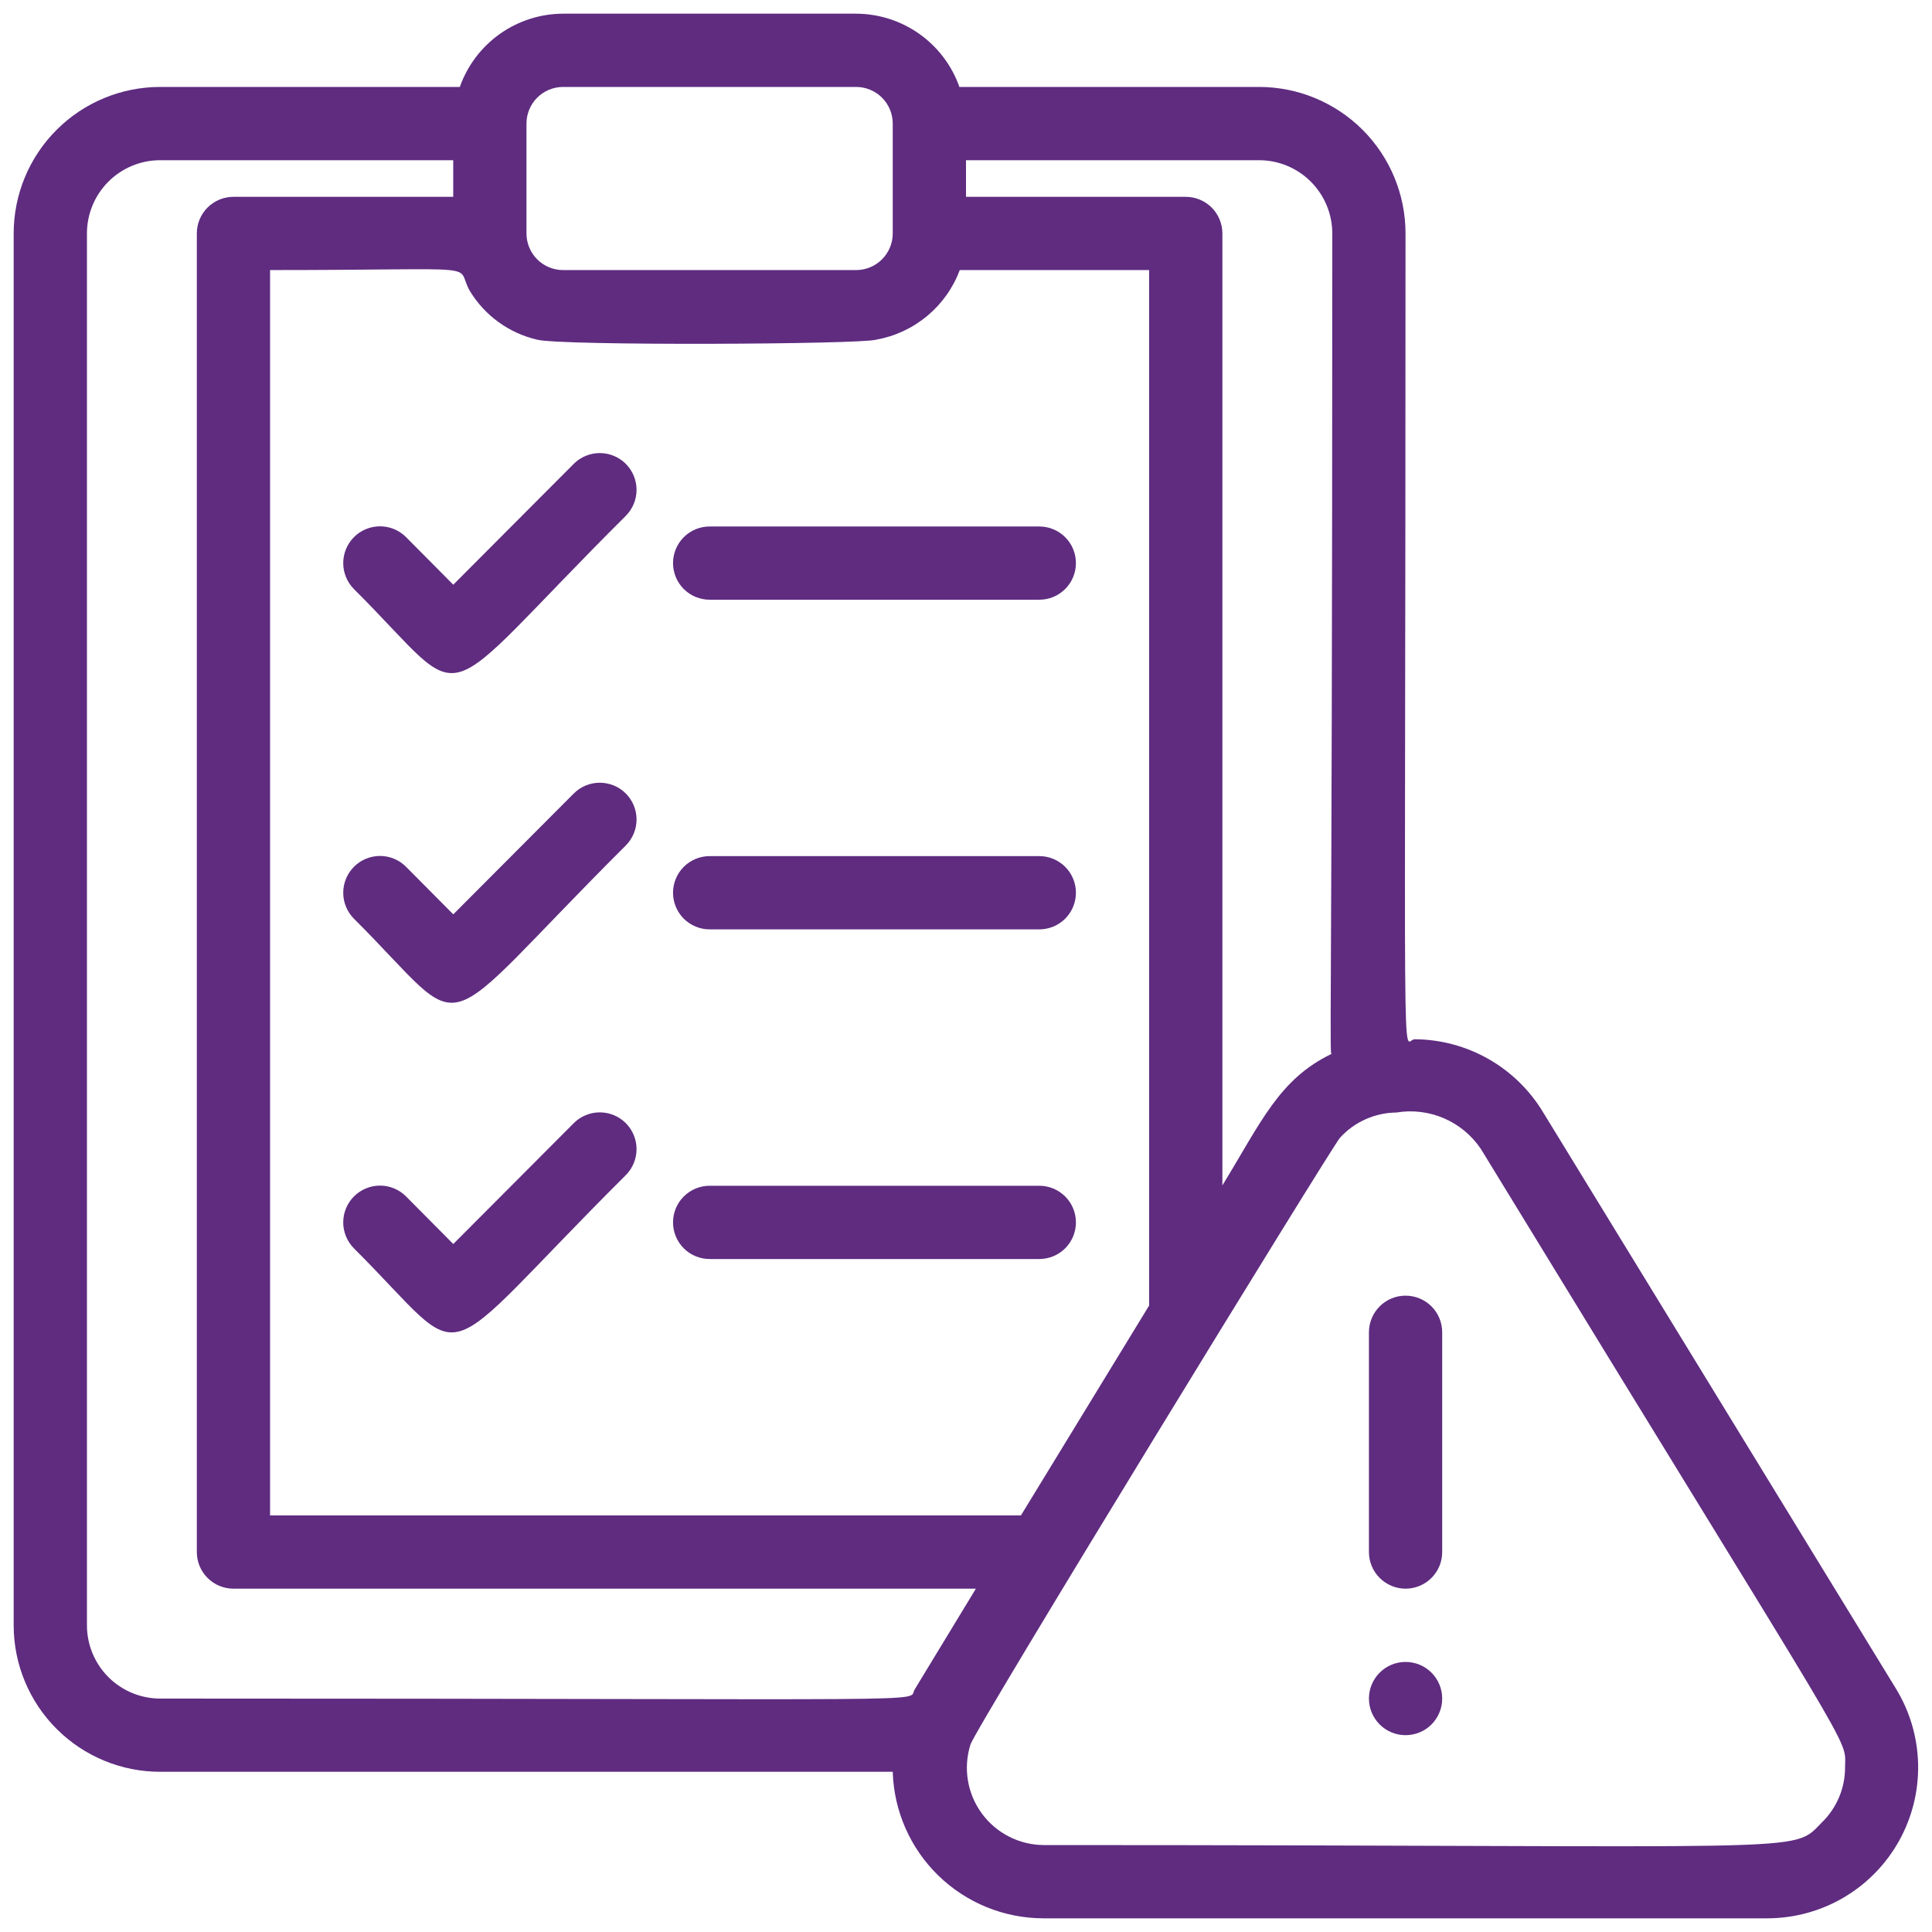
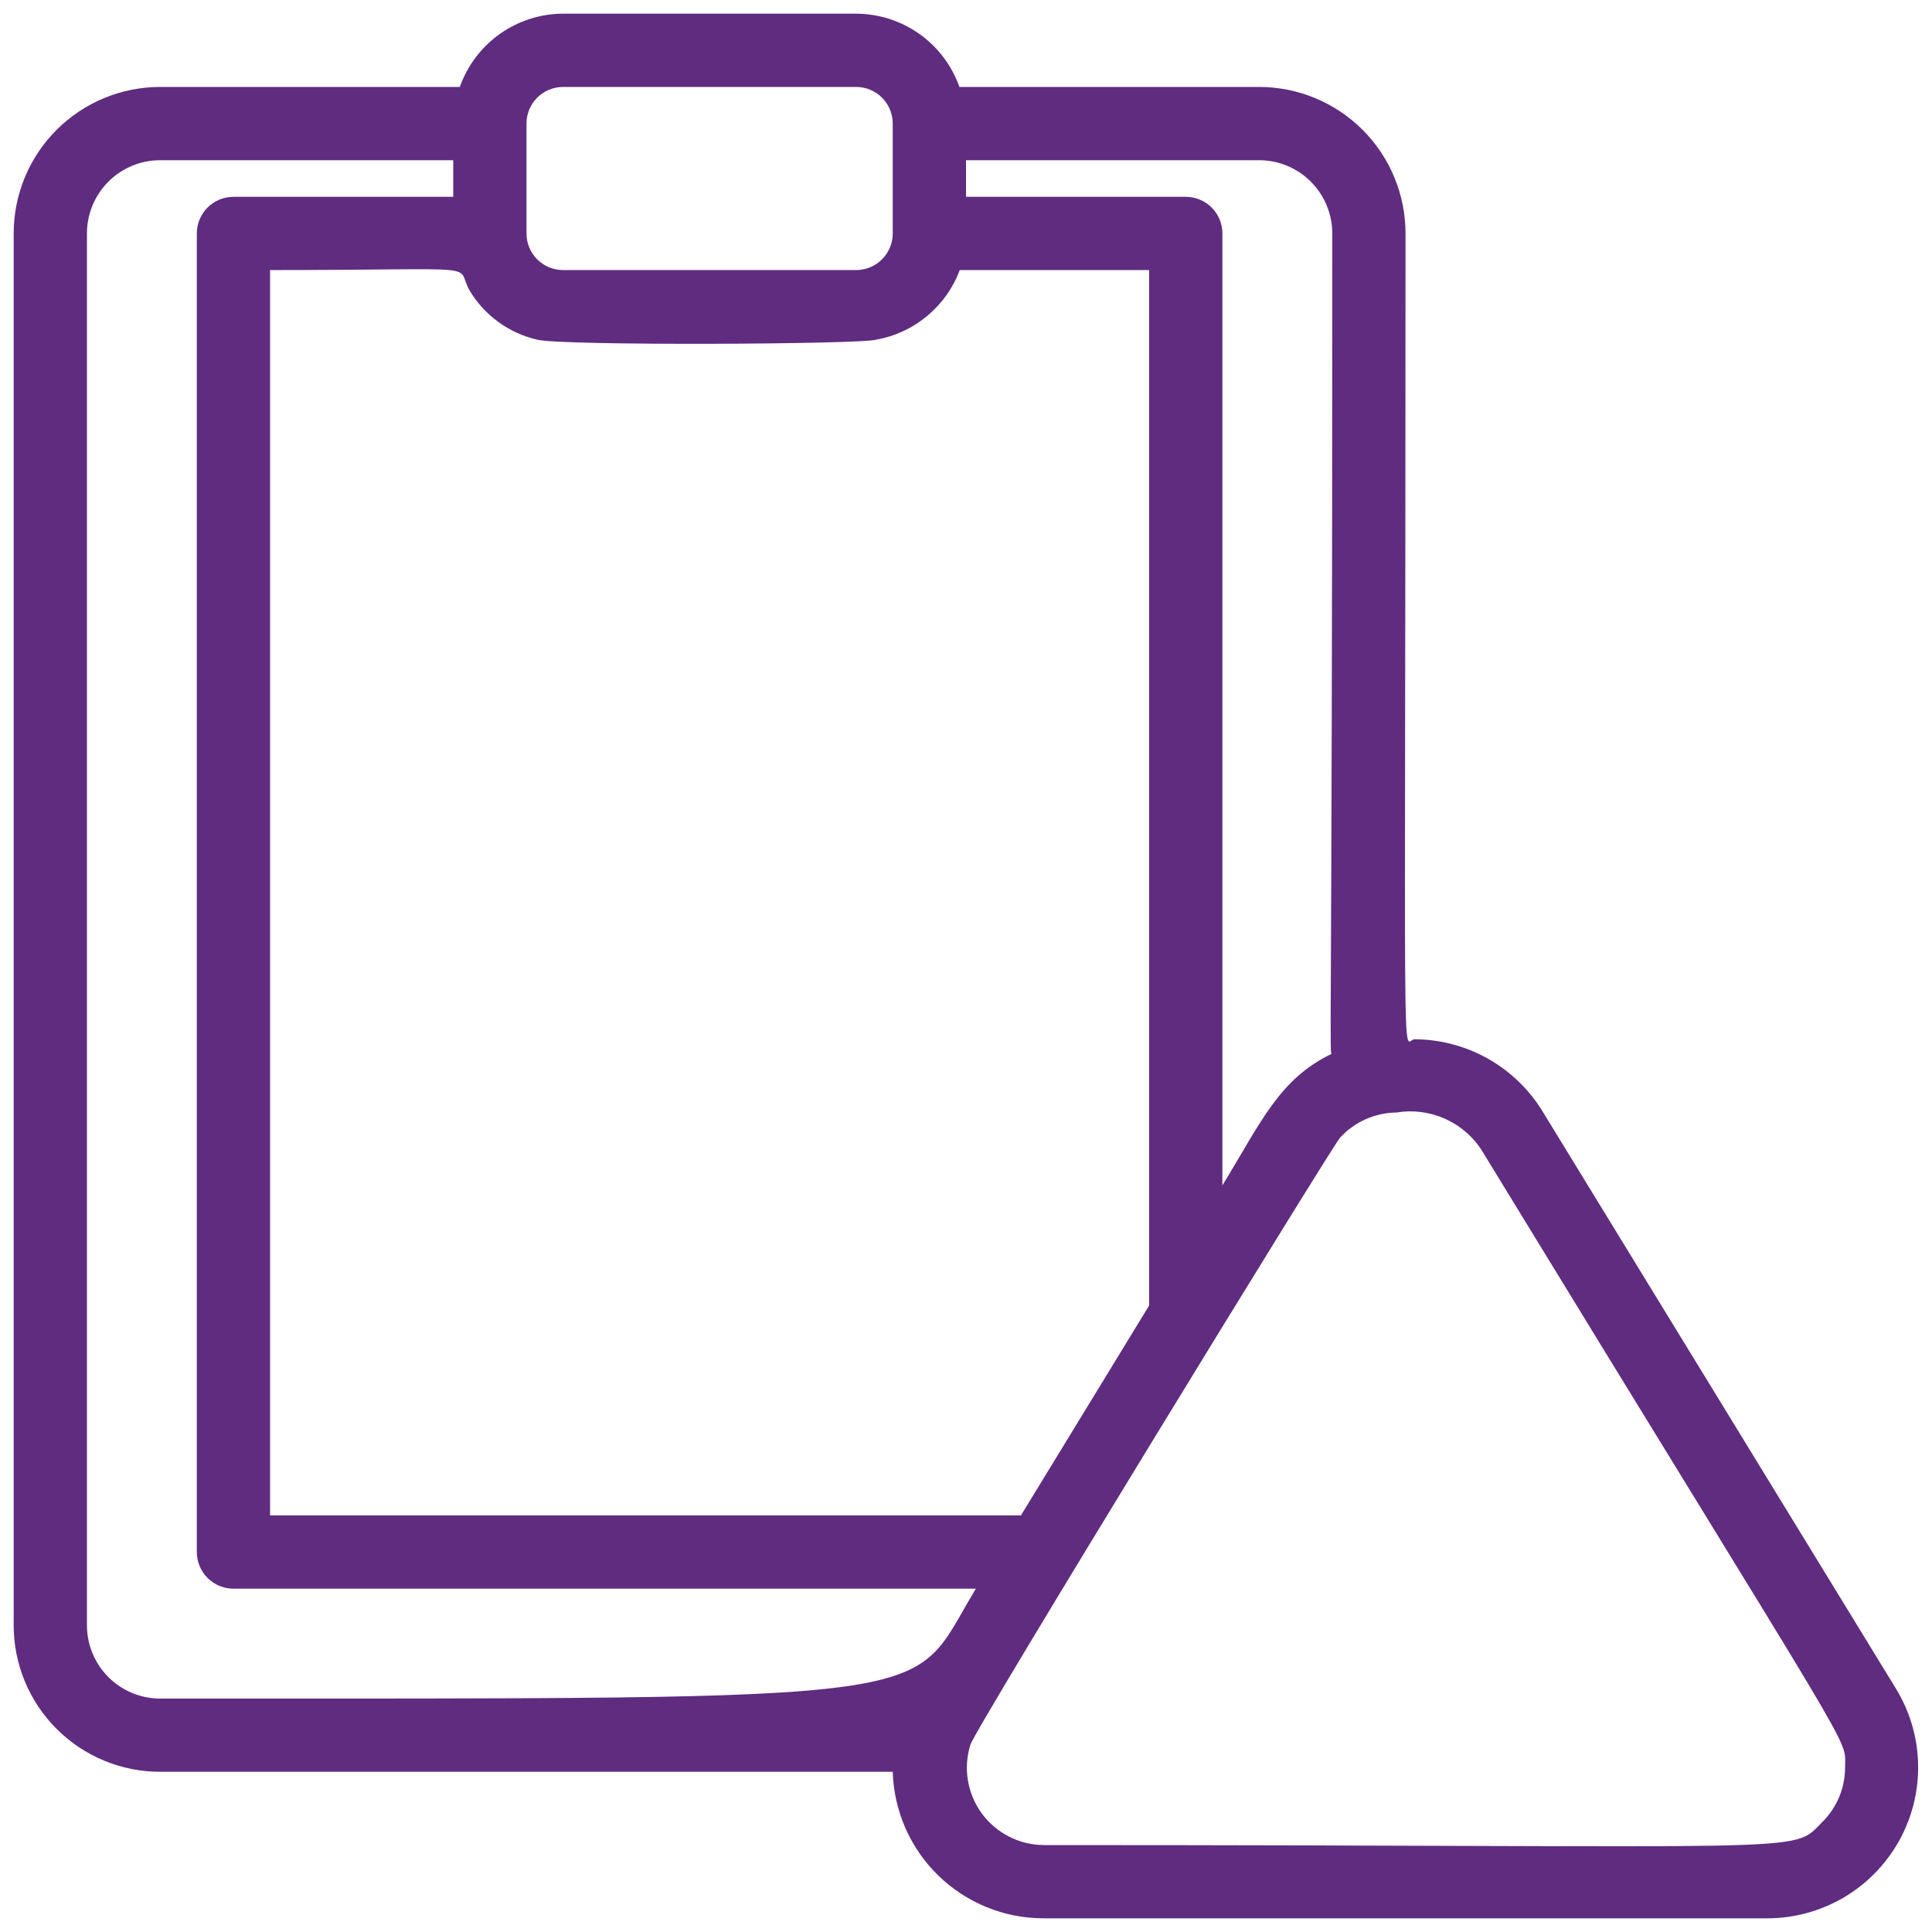
<svg xmlns="http://www.w3.org/2000/svg" width="75" height="75" viewBox="0 0 75 75" fill="none">
-   <path d="M73.601 65.554L59.909 43.188C59.391 42.325 58.66 41.61 57.786 41.112C56.912 40.614 55.924 40.349 54.918 40.344C54.406 40.344 54.562 43.728 54.562 9.062C54.562 7.554 53.963 6.107 52.897 5.041C51.83 3.974 50.383 3.375 48.875 3.375H37.244C36.951 2.545 36.408 1.827 35.69 1.317C34.972 0.808 34.114 0.534 33.234 0.531H21.859C20.979 0.534 20.122 0.808 19.404 1.317C18.686 1.827 18.143 2.545 17.85 3.375H6.219C4.71 3.375 3.264 3.974 2.197 5.041C1.13 6.107 0.531 7.554 0.531 9.062V63.094C0.531 64.602 1.13 66.049 2.197 67.115C3.264 68.182 4.71 68.781 6.219 68.781H34.656C34.701 70.303 35.335 71.747 36.426 72.809C37.517 73.87 38.978 74.466 40.5 74.469H68.611C69.651 74.468 70.672 74.189 71.57 73.663C72.467 73.136 73.208 72.38 73.716 71.472C74.224 70.564 74.481 69.538 74.461 68.497C74.441 67.457 74.144 66.441 73.601 65.554ZM51.719 9.062C51.719 41.766 51.577 40.969 51.719 40.898C49.657 41.879 48.96 43.557 47.453 46.017V9.062C47.453 8.685 47.303 8.324 47.037 8.057C46.77 7.79 46.408 7.641 46.031 7.641H37.5V6.219H48.875C49.629 6.219 50.352 6.518 50.886 7.052C51.419 7.585 51.719 8.308 51.719 9.062ZM39.633 58.828H10.484V10.484C19.215 10.484 17.594 10.2 18.248 11.309C18.535 11.779 18.913 12.187 19.36 12.509C19.807 12.831 20.313 13.061 20.85 13.186C21.774 13.428 33.405 13.371 34.016 13.186C34.745 13.055 35.426 12.738 35.995 12.264C36.563 11.79 36.999 11.177 37.258 10.484H44.609V50.681L39.633 58.828ZM21.859 3.375H33.234C33.611 3.375 33.973 3.525 34.24 3.791C34.506 4.058 34.656 4.42 34.656 4.797V9.062C34.656 9.44 34.506 9.801 34.24 10.068C33.973 10.335 33.611 10.484 33.234 10.484H21.859C21.482 10.484 21.121 10.335 20.854 10.068C20.587 9.801 20.438 9.44 20.438 9.062V4.797C20.438 4.42 20.587 4.058 20.854 3.791C21.121 3.525 21.482 3.375 21.859 3.375ZM3.375 63.094V9.062C3.375 8.308 3.675 7.585 4.208 7.052C4.741 6.518 5.465 6.219 6.219 6.219H17.594V7.641H9.062C8.685 7.641 8.324 7.79 8.057 8.057C7.79 8.324 7.641 8.685 7.641 9.062V60.25C7.641 60.627 7.79 60.989 8.057 61.255C8.324 61.522 8.685 61.672 9.062 61.672H37.884L35.509 65.582C35.182 66.108 37.599 65.938 6.219 65.938C5.465 65.938 4.741 65.638 4.208 65.105C3.675 64.571 3.375 63.848 3.375 63.094ZM70.729 70.743C69.506 71.981 70.843 71.625 40.514 71.625C40.045 71.622 39.584 71.509 39.166 71.295C38.749 71.081 38.387 70.773 38.111 70.394C37.834 70.015 37.65 69.576 37.574 69.114C37.497 68.651 37.531 68.177 37.671 67.729C37.813 67.174 51.733 44.467 52.017 44.169C52.295 43.863 52.633 43.618 53.01 43.45C53.387 43.281 53.794 43.192 54.207 43.188C54.833 43.083 55.476 43.162 56.059 43.414C56.642 43.666 57.139 44.081 57.492 44.609C72.379 68.98 71.625 67.359 71.625 68.611C71.626 69.008 71.547 69.401 71.393 69.768C71.239 70.134 71.013 70.466 70.729 70.743Z" fill="#5F2C80" />
-   <path d="M53.142 51.719V60.25C53.142 60.627 53.292 60.989 53.559 61.255C53.826 61.522 54.187 61.672 54.564 61.672C54.941 61.672 55.303 61.522 55.57 61.255C55.837 60.989 55.986 60.627 55.986 60.25V51.719C55.986 51.342 55.837 50.98 55.57 50.713C55.303 50.447 54.941 50.297 54.564 50.297C54.187 50.297 53.826 50.447 53.559 50.713C53.292 50.98 53.142 51.342 53.142 51.719ZM54.564 64.516C54.187 64.516 53.826 64.665 53.559 64.932C53.292 65.199 53.142 65.56 53.142 65.938C53.142 66.315 53.292 66.676 53.559 66.943C53.826 67.21 54.187 67.359 54.564 67.359C54.941 67.359 55.303 67.21 55.57 66.943C55.837 66.676 55.986 66.315 55.986 65.938C55.986 65.56 55.837 65.199 55.57 64.932C55.303 64.665 54.941 64.516 54.564 64.516ZM22.274 18.006L17.596 22.698L15.761 20.85C15.494 20.582 15.131 20.432 14.752 20.432C14.373 20.432 14.01 20.582 13.742 20.85C13.475 21.117 13.324 21.481 13.324 21.859C13.324 22.238 13.475 22.601 13.742 22.869C18.42 27.533 16.586 27.703 24.293 20.025C24.425 19.892 24.53 19.735 24.602 19.562C24.674 19.389 24.711 19.203 24.711 19.016C24.711 18.828 24.674 18.642 24.602 18.469C24.53 18.296 24.425 18.139 24.293 18.006C24.16 17.873 24.003 17.768 23.829 17.697C23.656 17.625 23.471 17.588 23.283 17.588C23.096 17.588 22.91 17.625 22.737 17.697C22.564 17.768 22.406 17.873 22.274 18.006ZM22.274 30.803L17.596 35.495L15.761 33.647C15.494 33.379 15.131 33.228 14.752 33.228C14.373 33.228 14.01 33.379 13.742 33.647C13.475 33.914 13.324 34.278 13.324 34.656C13.324 35.035 13.475 35.398 13.742 35.666C18.42 40.33 16.586 40.5 24.293 32.822C24.425 32.689 24.53 32.532 24.602 32.359C24.674 32.186 24.711 32 24.711 31.812C24.711 31.625 24.674 31.439 24.602 31.266C24.53 31.093 24.425 30.936 24.293 30.803C24.16 30.67 24.003 30.565 23.829 30.493C23.656 30.422 23.471 30.385 23.283 30.385C23.096 30.385 22.91 30.422 22.737 30.493C22.564 30.565 22.406 30.67 22.274 30.803ZM22.274 43.6L17.596 48.292L15.761 46.444C15.494 46.176 15.131 46.025 14.752 46.025C14.373 46.025 14.01 46.176 13.742 46.444C13.475 46.711 13.324 47.074 13.324 47.453C13.324 47.832 13.475 48.195 13.742 48.463C18.42 53.126 16.586 53.297 24.293 45.619C24.56 45.351 24.711 44.988 24.711 44.609C24.711 44.231 24.56 43.867 24.293 43.6C24.025 43.332 23.662 43.182 23.283 43.182C22.904 43.182 22.541 43.332 22.274 43.6ZM27.549 23.281H40.346C40.723 23.281 41.084 23.131 41.351 22.865C41.618 22.598 41.767 22.236 41.767 21.859C41.767 21.482 41.618 21.121 41.351 20.854C41.084 20.587 40.723 20.438 40.346 20.438H27.549C27.172 20.438 26.81 20.587 26.543 20.854C26.277 21.121 26.127 21.482 26.127 21.859C26.127 22.236 26.277 22.598 26.543 22.865C26.81 23.131 27.172 23.281 27.549 23.281ZM40.346 33.234H27.549C27.172 33.234 26.81 33.384 26.543 33.651C26.277 33.917 26.127 34.279 26.127 34.656C26.127 35.033 26.277 35.395 26.543 35.662C26.81 35.928 27.172 36.078 27.549 36.078H40.346C40.723 36.078 41.084 35.928 41.351 35.662C41.618 35.395 41.767 35.033 41.767 34.656C41.767 34.279 41.618 33.917 41.351 33.651C41.084 33.384 40.723 33.234 40.346 33.234ZM40.346 46.031H27.549C27.172 46.031 26.81 46.181 26.543 46.448C26.277 46.714 26.127 47.076 26.127 47.453C26.127 47.83 26.277 48.192 26.543 48.459C26.81 48.725 27.172 48.875 27.549 48.875H40.346C40.723 48.875 41.084 48.725 41.351 48.459C41.618 48.192 41.767 47.83 41.767 47.453C41.767 47.076 41.618 46.714 41.351 46.448C41.084 46.181 40.723 46.031 40.346 46.031Z" fill="#5F2C80" />
+   <path d="M73.601 65.554L59.909 43.188C59.391 42.325 58.66 41.61 57.786 41.112C56.912 40.614 55.924 40.349 54.918 40.344C54.406 40.344 54.562 43.728 54.562 9.062C54.562 7.554 53.963 6.107 52.897 5.041C51.83 3.974 50.383 3.375 48.875 3.375H37.244C36.951 2.545 36.408 1.827 35.69 1.317C34.972 0.808 34.114 0.534 33.234 0.531H21.859C20.979 0.534 20.122 0.808 19.404 1.317C18.686 1.827 18.143 2.545 17.85 3.375H6.219C4.71 3.375 3.264 3.974 2.197 5.041C1.13 6.107 0.531 7.554 0.531 9.062V63.094C0.531 64.602 1.13 66.049 2.197 67.115C3.264 68.182 4.71 68.781 6.219 68.781H34.656C34.701 70.303 35.335 71.747 36.426 72.809C37.517 73.87 38.978 74.466 40.5 74.469H68.611C69.651 74.468 70.672 74.189 71.57 73.663C72.467 73.136 73.208 72.38 73.716 71.472C74.224 70.564 74.481 69.538 74.461 68.497C74.441 67.457 74.144 66.441 73.601 65.554ZM51.719 9.062C51.719 41.766 51.577 40.969 51.719 40.898C49.657 41.879 48.96 43.557 47.453 46.017V9.062C47.453 8.685 47.303 8.324 47.037 8.057C46.77 7.79 46.408 7.641 46.031 7.641H37.5V6.219H48.875C49.629 6.219 50.352 6.518 50.886 7.052C51.419 7.585 51.719 8.308 51.719 9.062ZM39.633 58.828H10.484V10.484C19.215 10.484 17.594 10.2 18.248 11.309C18.535 11.779 18.913 12.187 19.36 12.509C19.807 12.831 20.313 13.061 20.85 13.186C21.774 13.428 33.405 13.371 34.016 13.186C34.745 13.055 35.426 12.738 35.995 12.264C36.563 11.79 36.999 11.177 37.258 10.484H44.609V50.681L39.633 58.828ZM21.859 3.375H33.234C33.611 3.375 33.973 3.525 34.24 3.791C34.506 4.058 34.656 4.42 34.656 4.797V9.062C34.656 9.44 34.506 9.801 34.24 10.068C33.973 10.335 33.611 10.484 33.234 10.484H21.859C21.482 10.484 21.121 10.335 20.854 10.068C20.587 9.801 20.438 9.44 20.438 9.062V4.797C20.438 4.42 20.587 4.058 20.854 3.791C21.121 3.525 21.482 3.375 21.859 3.375ZM3.375 63.094V9.062C3.375 8.308 3.675 7.585 4.208 7.052C4.741 6.518 5.465 6.219 6.219 6.219H17.594V7.641H9.062C8.685 7.641 8.324 7.79 8.057 8.057C7.79 8.324 7.641 8.685 7.641 9.062V60.25C7.641 60.627 7.79 60.989 8.057 61.255C8.324 61.522 8.685 61.672 9.062 61.672H37.884C35.182 66.108 37.599 65.938 6.219 65.938C5.465 65.938 4.741 65.638 4.208 65.105C3.675 64.571 3.375 63.848 3.375 63.094ZM70.729 70.743C69.506 71.981 70.843 71.625 40.514 71.625C40.045 71.622 39.584 71.509 39.166 71.295C38.749 71.081 38.387 70.773 38.111 70.394C37.834 70.015 37.65 69.576 37.574 69.114C37.497 68.651 37.531 68.177 37.671 67.729C37.813 67.174 51.733 44.467 52.017 44.169C52.295 43.863 52.633 43.618 53.01 43.45C53.387 43.281 53.794 43.192 54.207 43.188C54.833 43.083 55.476 43.162 56.059 43.414C56.642 43.666 57.139 44.081 57.492 44.609C72.379 68.98 71.625 67.359 71.625 68.611C71.626 69.008 71.547 69.401 71.393 69.768C71.239 70.134 71.013 70.466 70.729 70.743Z" fill="#5F2C80" />
</svg>